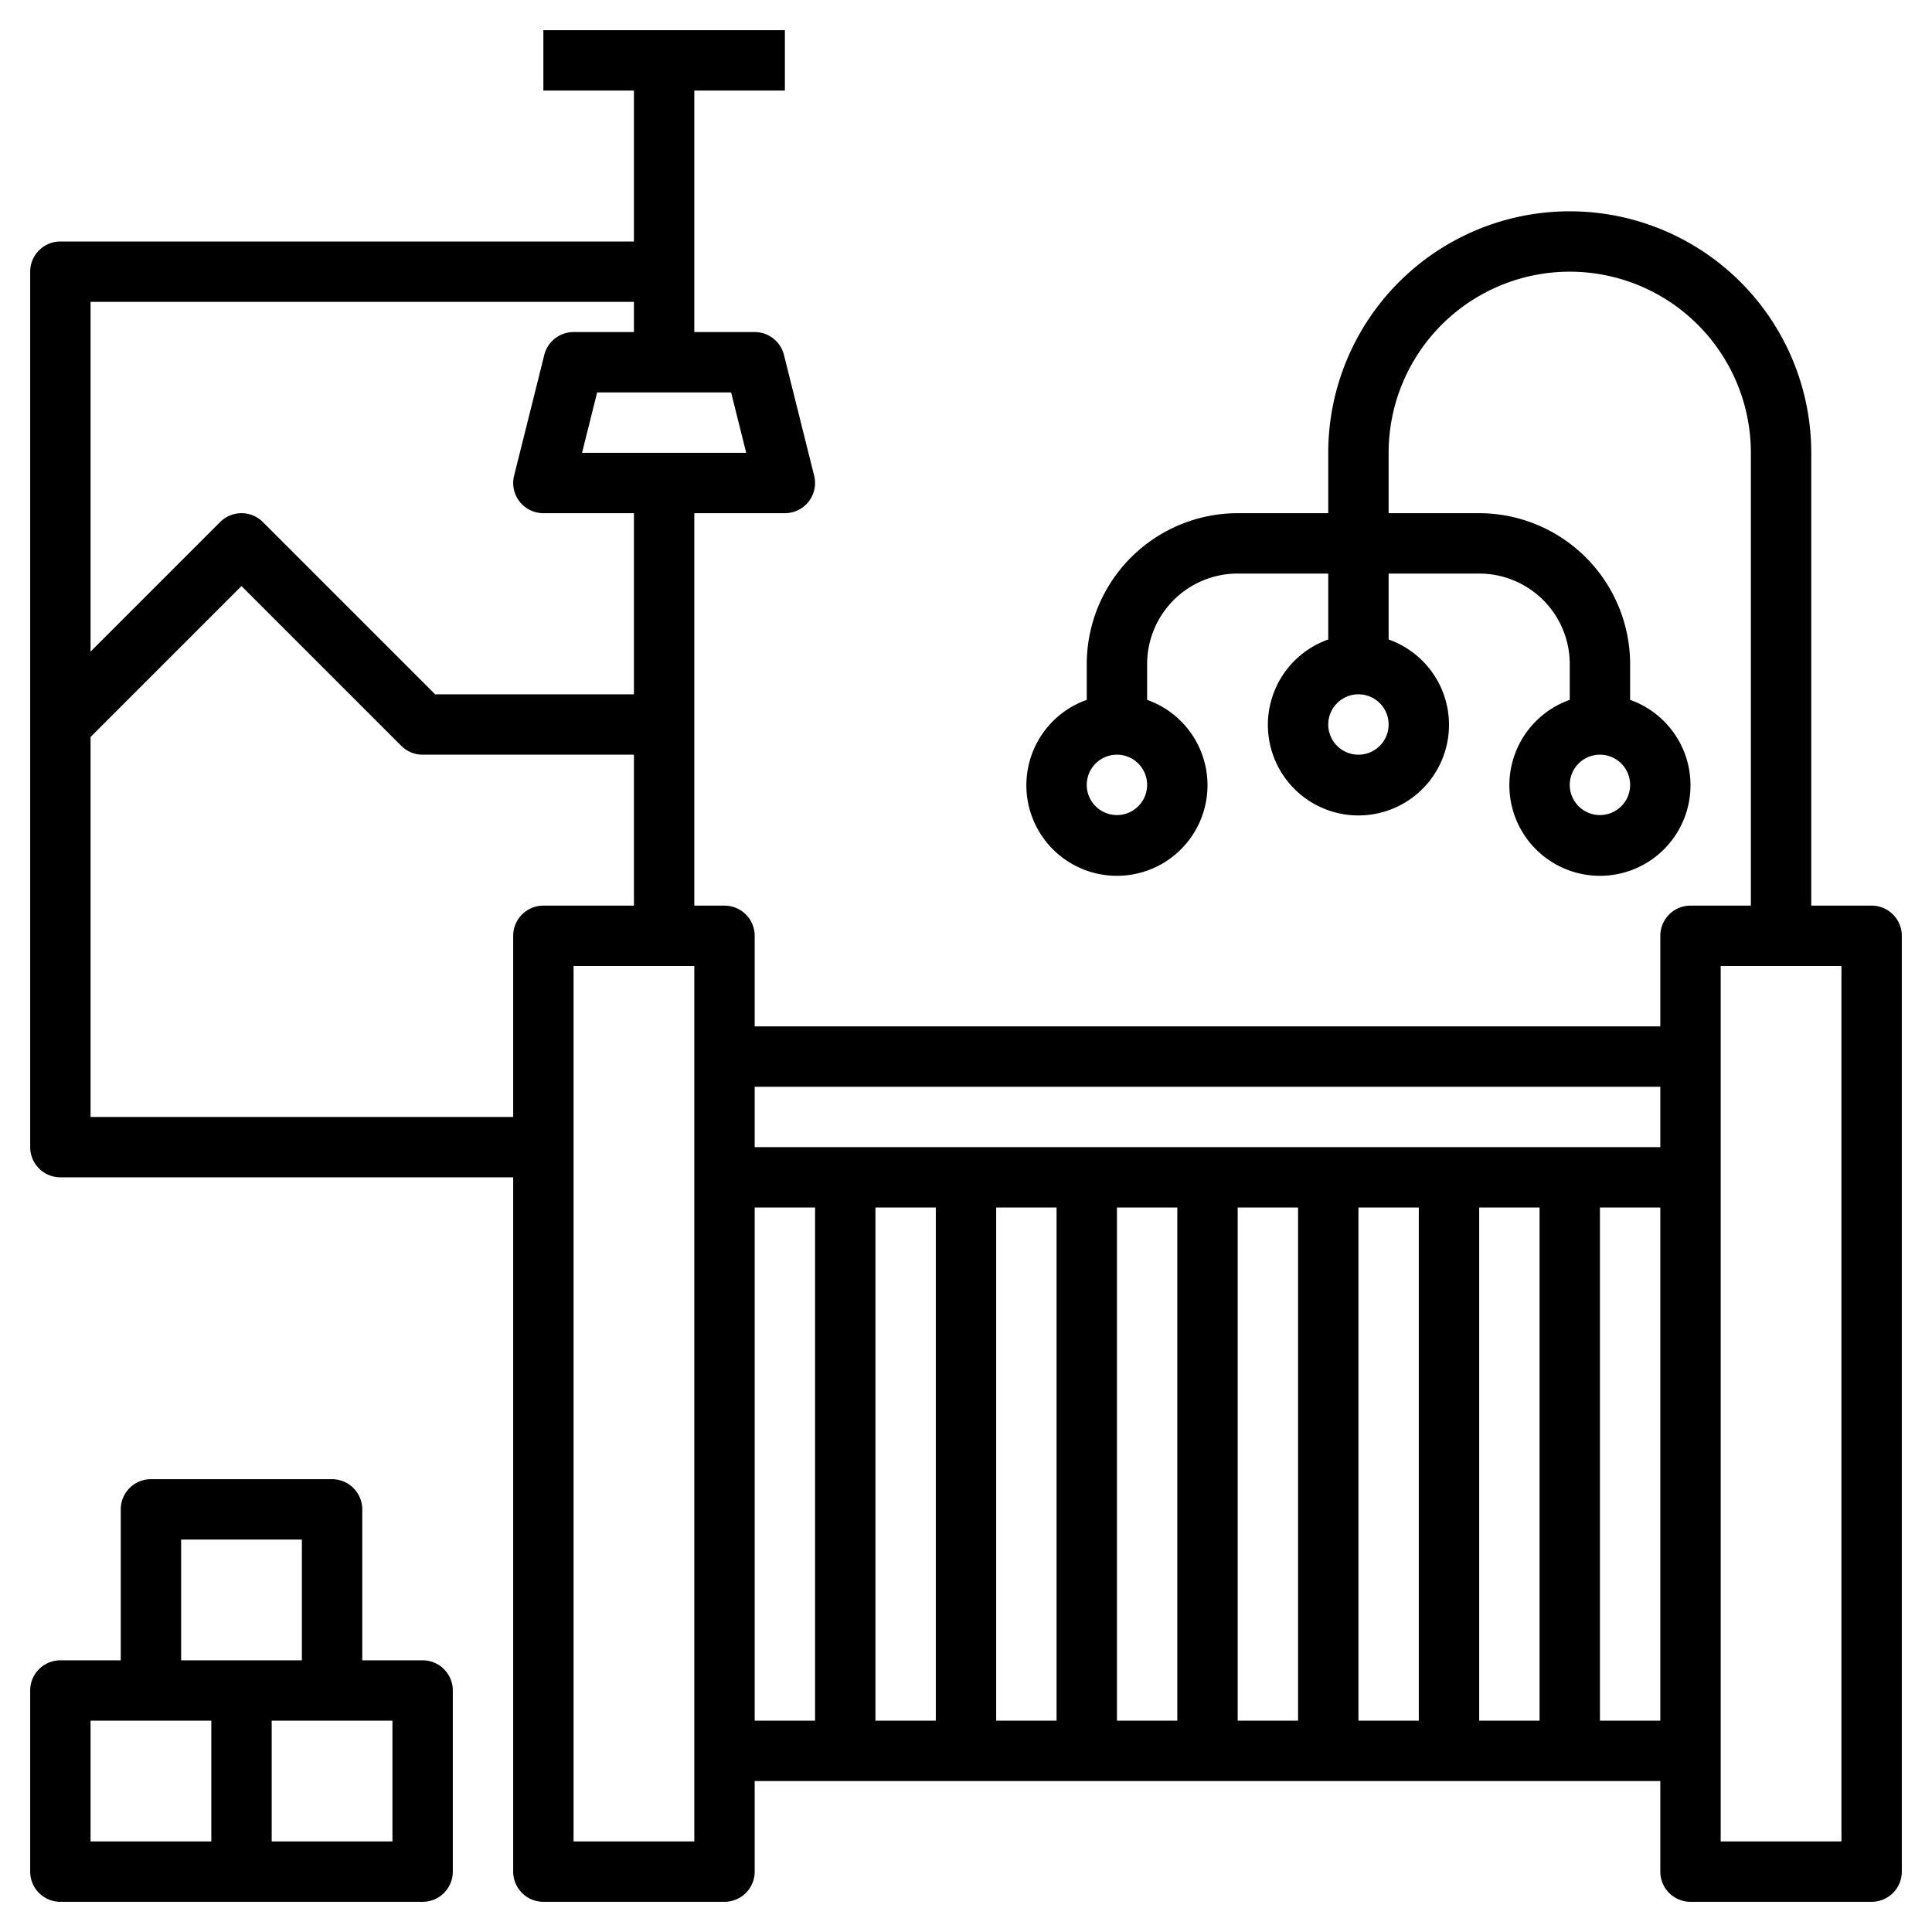
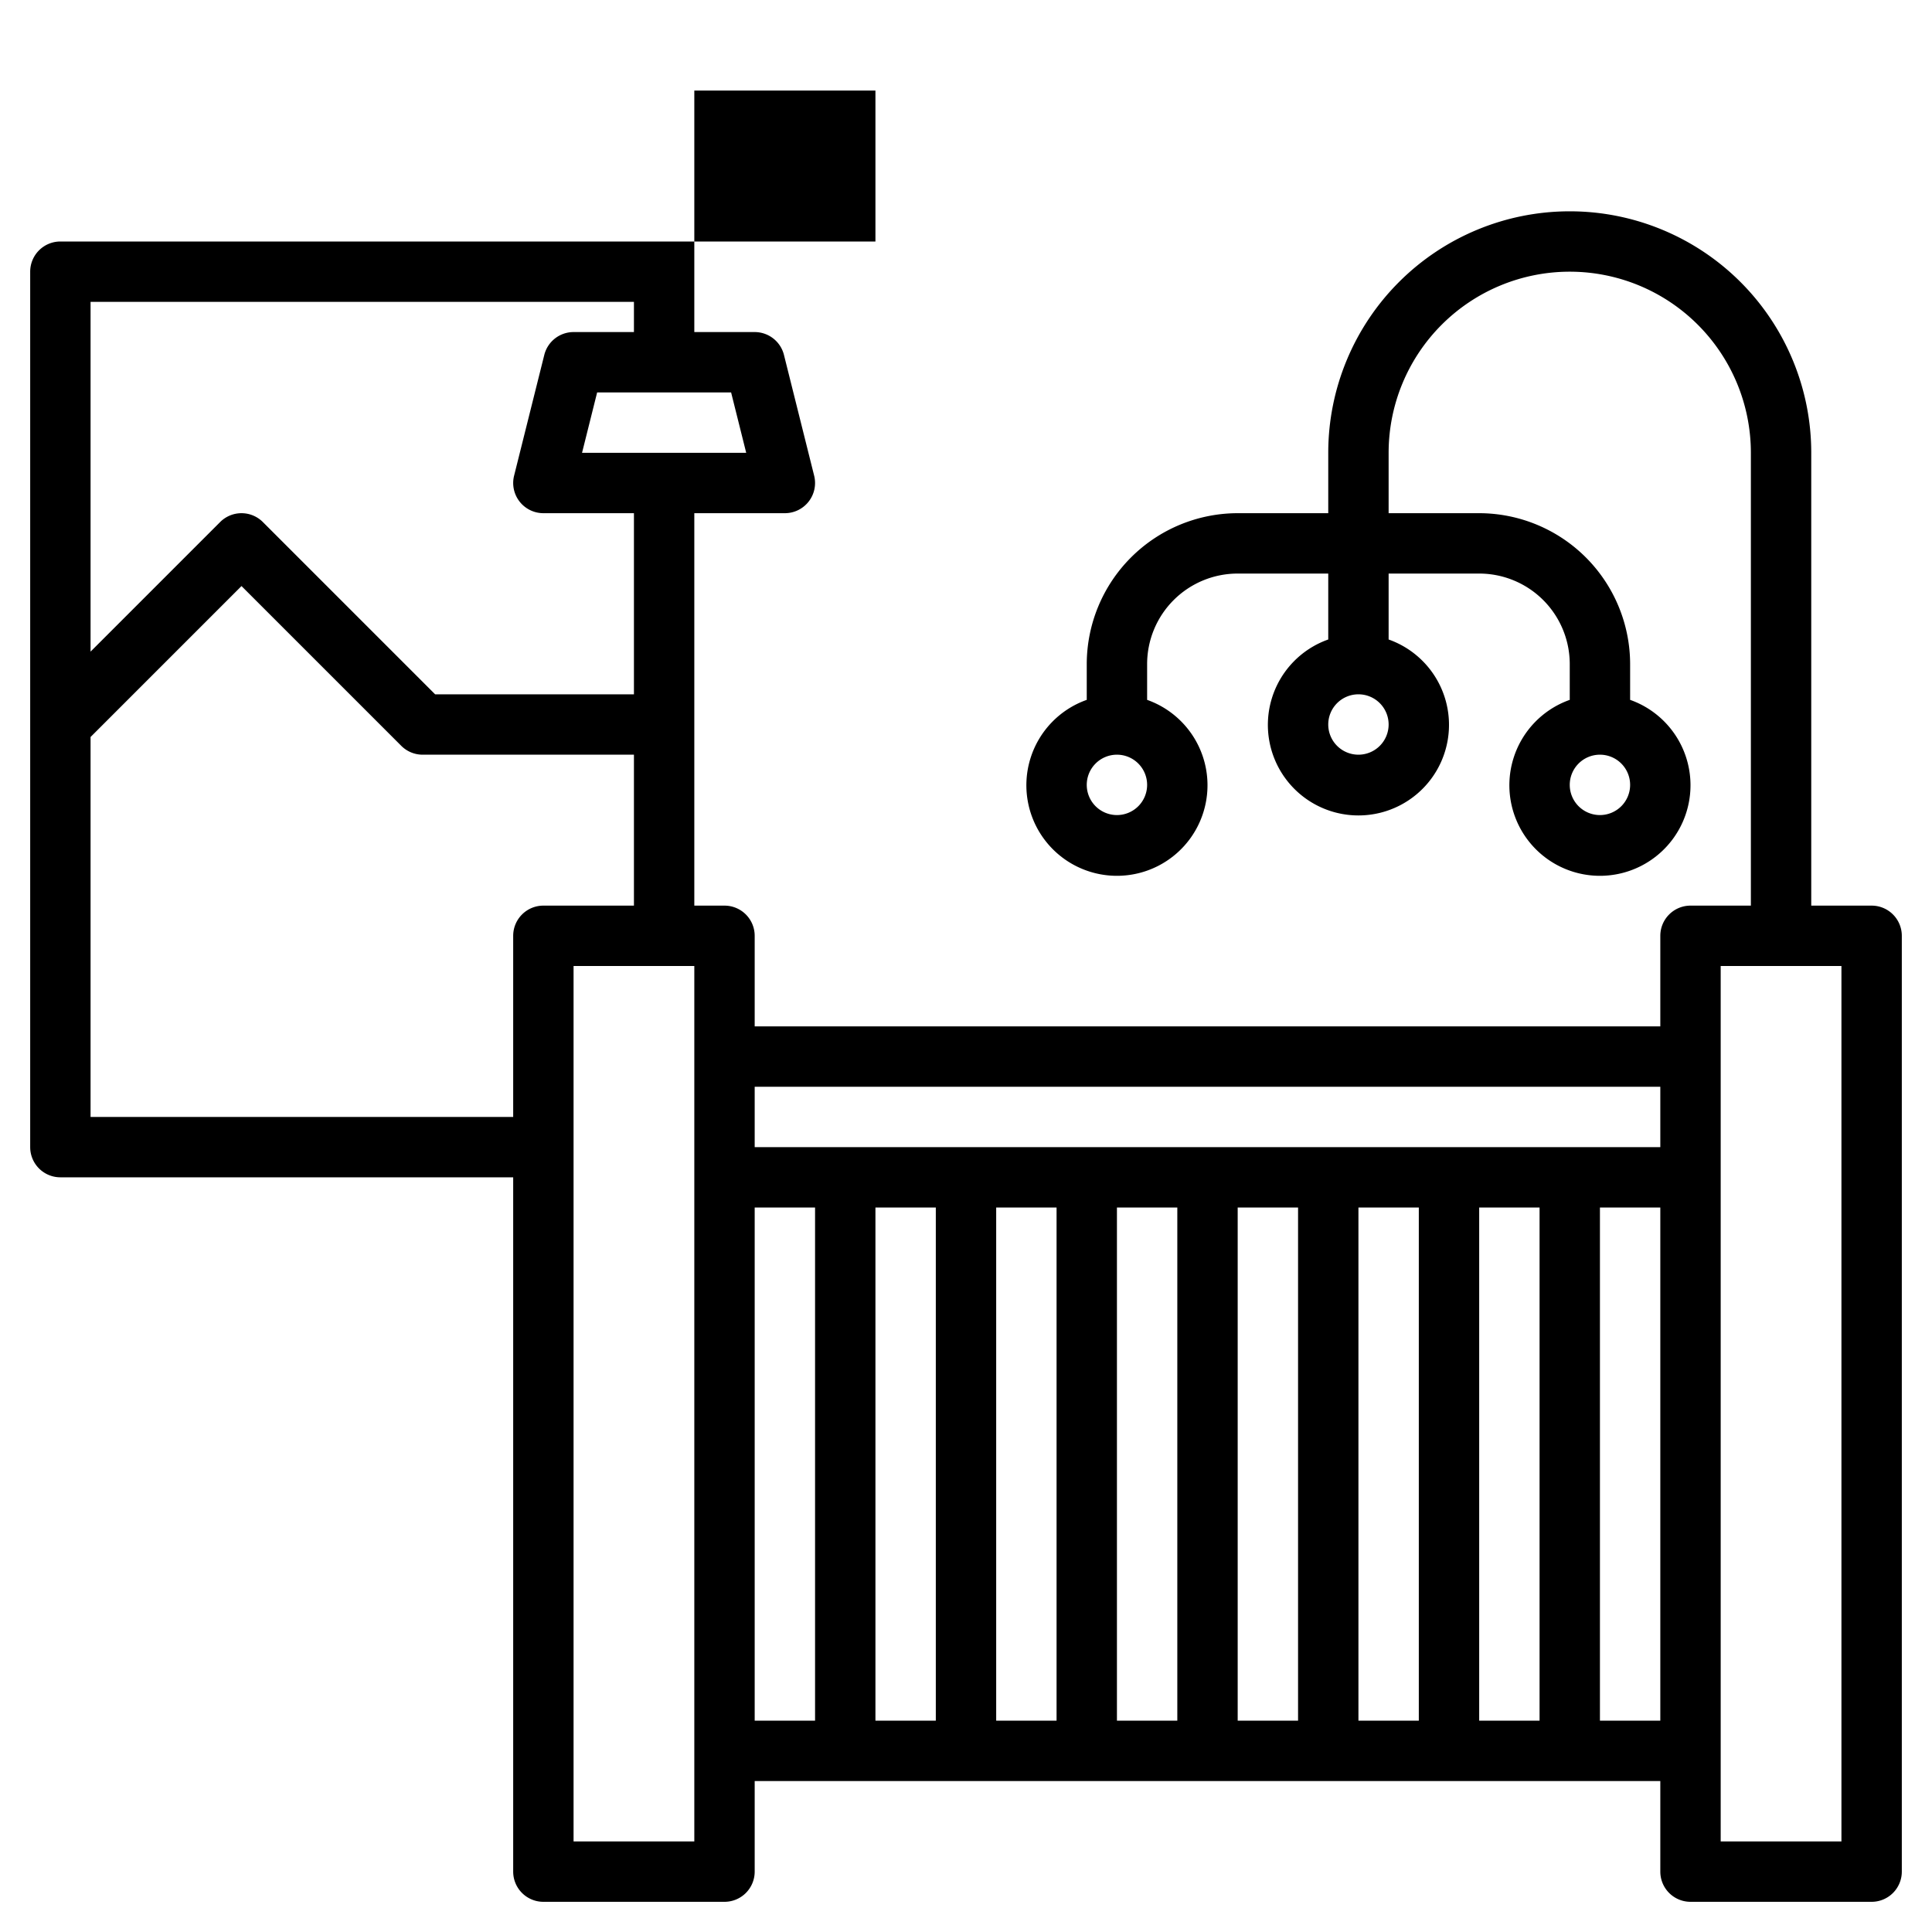
<svg xmlns="http://www.w3.org/2000/svg" id="Artboard_30" data-name="Artboard 30" viewBox="0 0 64 64" width="512" height="512">
-   <path d="M62,30H60V15a8,8,0,0,0-16,0v2H41a5.006,5.006,0,0,0-5,5v1.184a3,3,0,1,0,2,0V22a3,3,0,0,1,3-3h3v2.184a3,3,0,1,0,2,0V19h3a3,3,0,0,1,3,3v1.184a3,3,0,1,0,2,0V22a5.006,5.006,0,0,0-5-5H46V15a6,6,0,0,1,12,0V30H56a1,1,0,0,0-1,1v3H25V31a1,1,0,0,0-1-1H23V17h3a1,1,0,0,0,.97-1.242l-1-4A1,1,0,0,0,25,11H23V3h3V1H18V3h3V8H2A1,1,0,0,0,1,9V38a1,1,0,0,0,1,1H17V62a1,1,0,0,0,1,1h6a1,1,0,0,0,1-1V59H55v3a1,1,0,0,0,1,1h6a1,1,0,0,0,1-1V31A1,1,0,0,0,62,30ZM37,27a1,1,0,1,1,1-1A1,1,0,0,1,37,27Zm8-2a1,1,0,1,1,1-1A1,1,0,0,1,45,25Zm8,2a1,1,0,1,1,1-1A1,1,0,0,1,53,27ZM24.719,15H19.281l.5-2h4.438ZM21,10v1H19a1,1,0,0,0-.97.758l-1,4A1,1,0,0,0,18,17h3v6H14.414L8.707,17.293a1,1,0,0,0-1.414,0L3,21.586V10ZM17,31v6H3V24.414l5-5,5.293,5.293A1,1,0,0,0,14,25h7v5H18A1,1,0,0,0,17,31Zm6,30H19V32h4ZM55,36v2H25V36ZM31,40V57H29V40Zm2,0h2V57H33Zm4,0h2V57H37Zm4,0h2V57H41Zm4,0h2V57H45Zm4,0h2V57H49ZM25,40h2V57H25ZM53,57V40h2V57Zm8,4H57V32h4Z" />
-   <path d="M14,55H12V50a1,1,0,0,0-1-1H5a1,1,0,0,0-1,1v5H2a1,1,0,0,0-1,1v6a1,1,0,0,0,1,1H14a1,1,0,0,0,1-1V56A1,1,0,0,0,14,55ZM7,61H3V57H7ZM6,55V51h4v4H6Zm7,6H9V57h4Z" />
+   <path d="M62,30H60V15a8,8,0,0,0-16,0v2H41a5.006,5.006,0,0,0-5,5v1.184a3,3,0,1,0,2,0V22a3,3,0,0,1,3-3h3v2.184a3,3,0,1,0,2,0V19h3a3,3,0,0,1,3,3v1.184a3,3,0,1,0,2,0V22a5.006,5.006,0,0,0-5-5H46V15a6,6,0,0,1,12,0V30H56a1,1,0,0,0-1,1v3H25V31a1,1,0,0,0-1-1H23V17h3a1,1,0,0,0,.97-1.242l-1-4A1,1,0,0,0,25,11H23V3h3V1V3h3V8H2A1,1,0,0,0,1,9V38a1,1,0,0,0,1,1H17V62a1,1,0,0,0,1,1h6a1,1,0,0,0,1-1V59H55v3a1,1,0,0,0,1,1h6a1,1,0,0,0,1-1V31A1,1,0,0,0,62,30ZM37,27a1,1,0,1,1,1-1A1,1,0,0,1,37,27Zm8-2a1,1,0,1,1,1-1A1,1,0,0,1,45,25Zm8,2a1,1,0,1,1,1-1A1,1,0,0,1,53,27ZM24.719,15H19.281l.5-2h4.438ZM21,10v1H19a1,1,0,0,0-.97.758l-1,4A1,1,0,0,0,18,17h3v6H14.414L8.707,17.293a1,1,0,0,0-1.414,0L3,21.586V10ZM17,31v6H3V24.414l5-5,5.293,5.293A1,1,0,0,0,14,25h7v5H18A1,1,0,0,0,17,31Zm6,30H19V32h4ZM55,36v2H25V36ZM31,40V57H29V40Zm2,0h2V57H33Zm4,0h2V57H37Zm4,0h2V57H41Zm4,0h2V57H45Zm4,0h2V57H49ZM25,40h2V57H25ZM53,57V40h2V57Zm8,4H57V32h4Z" />
</svg>